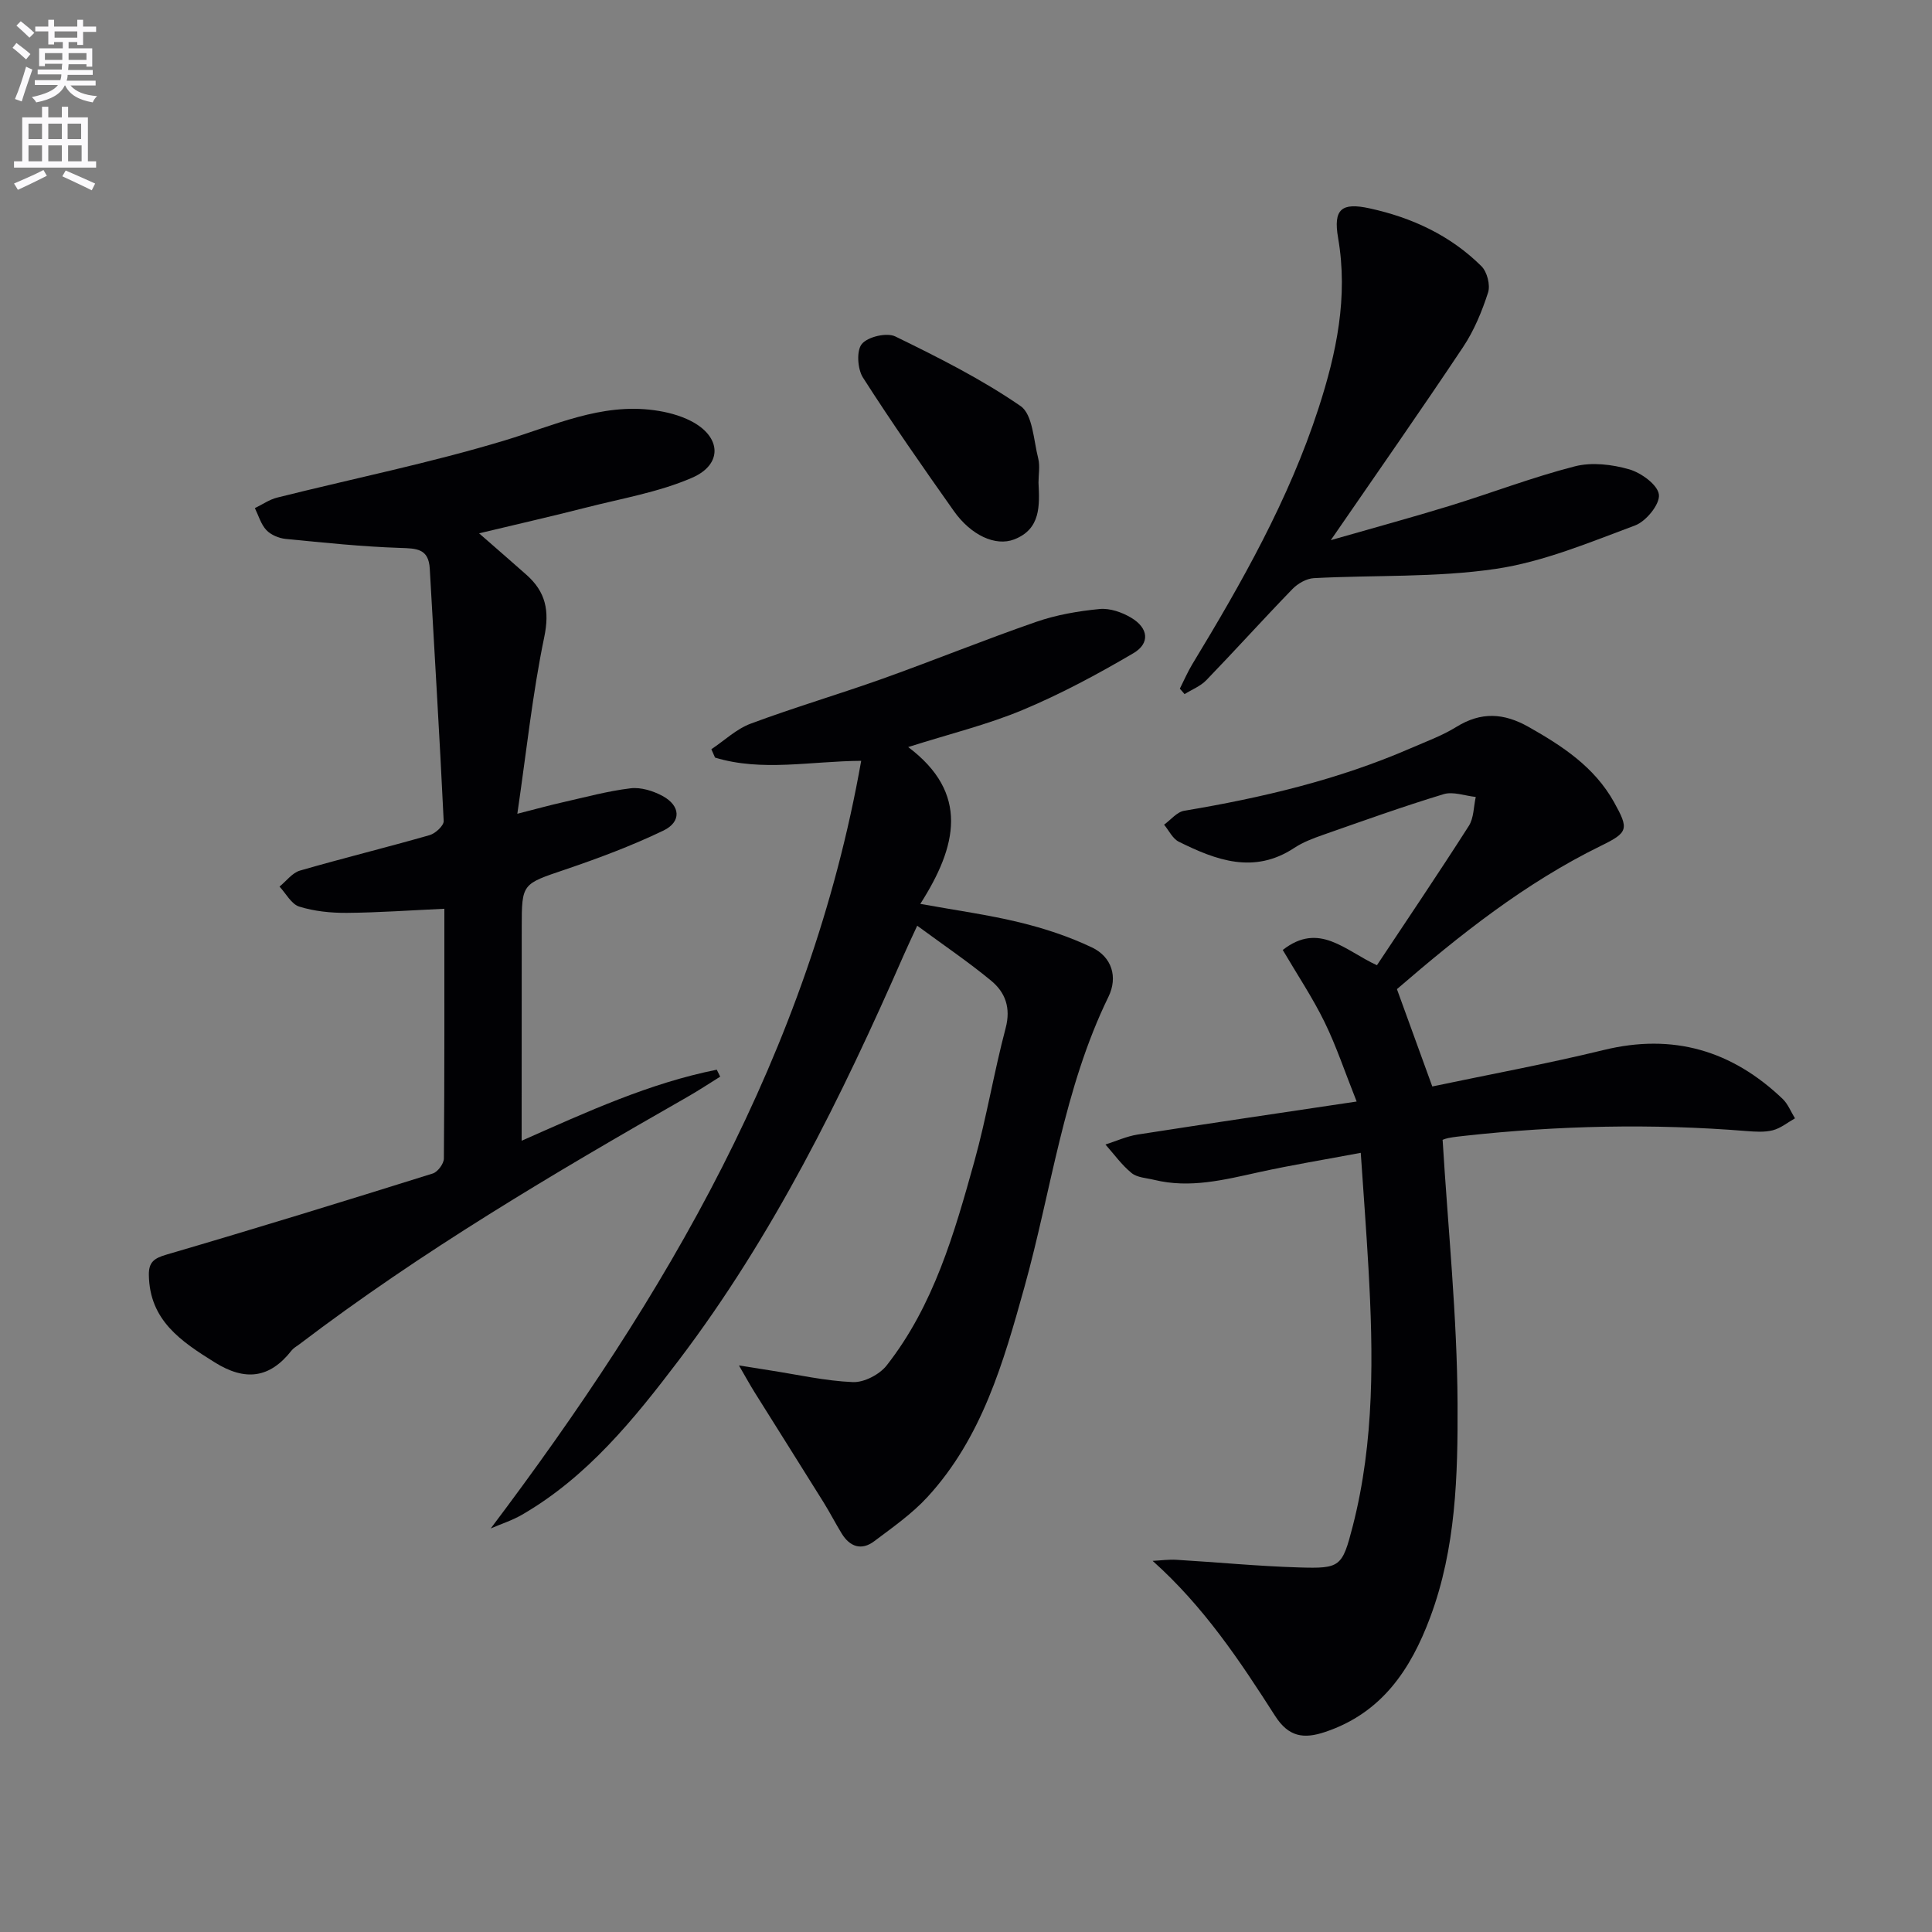
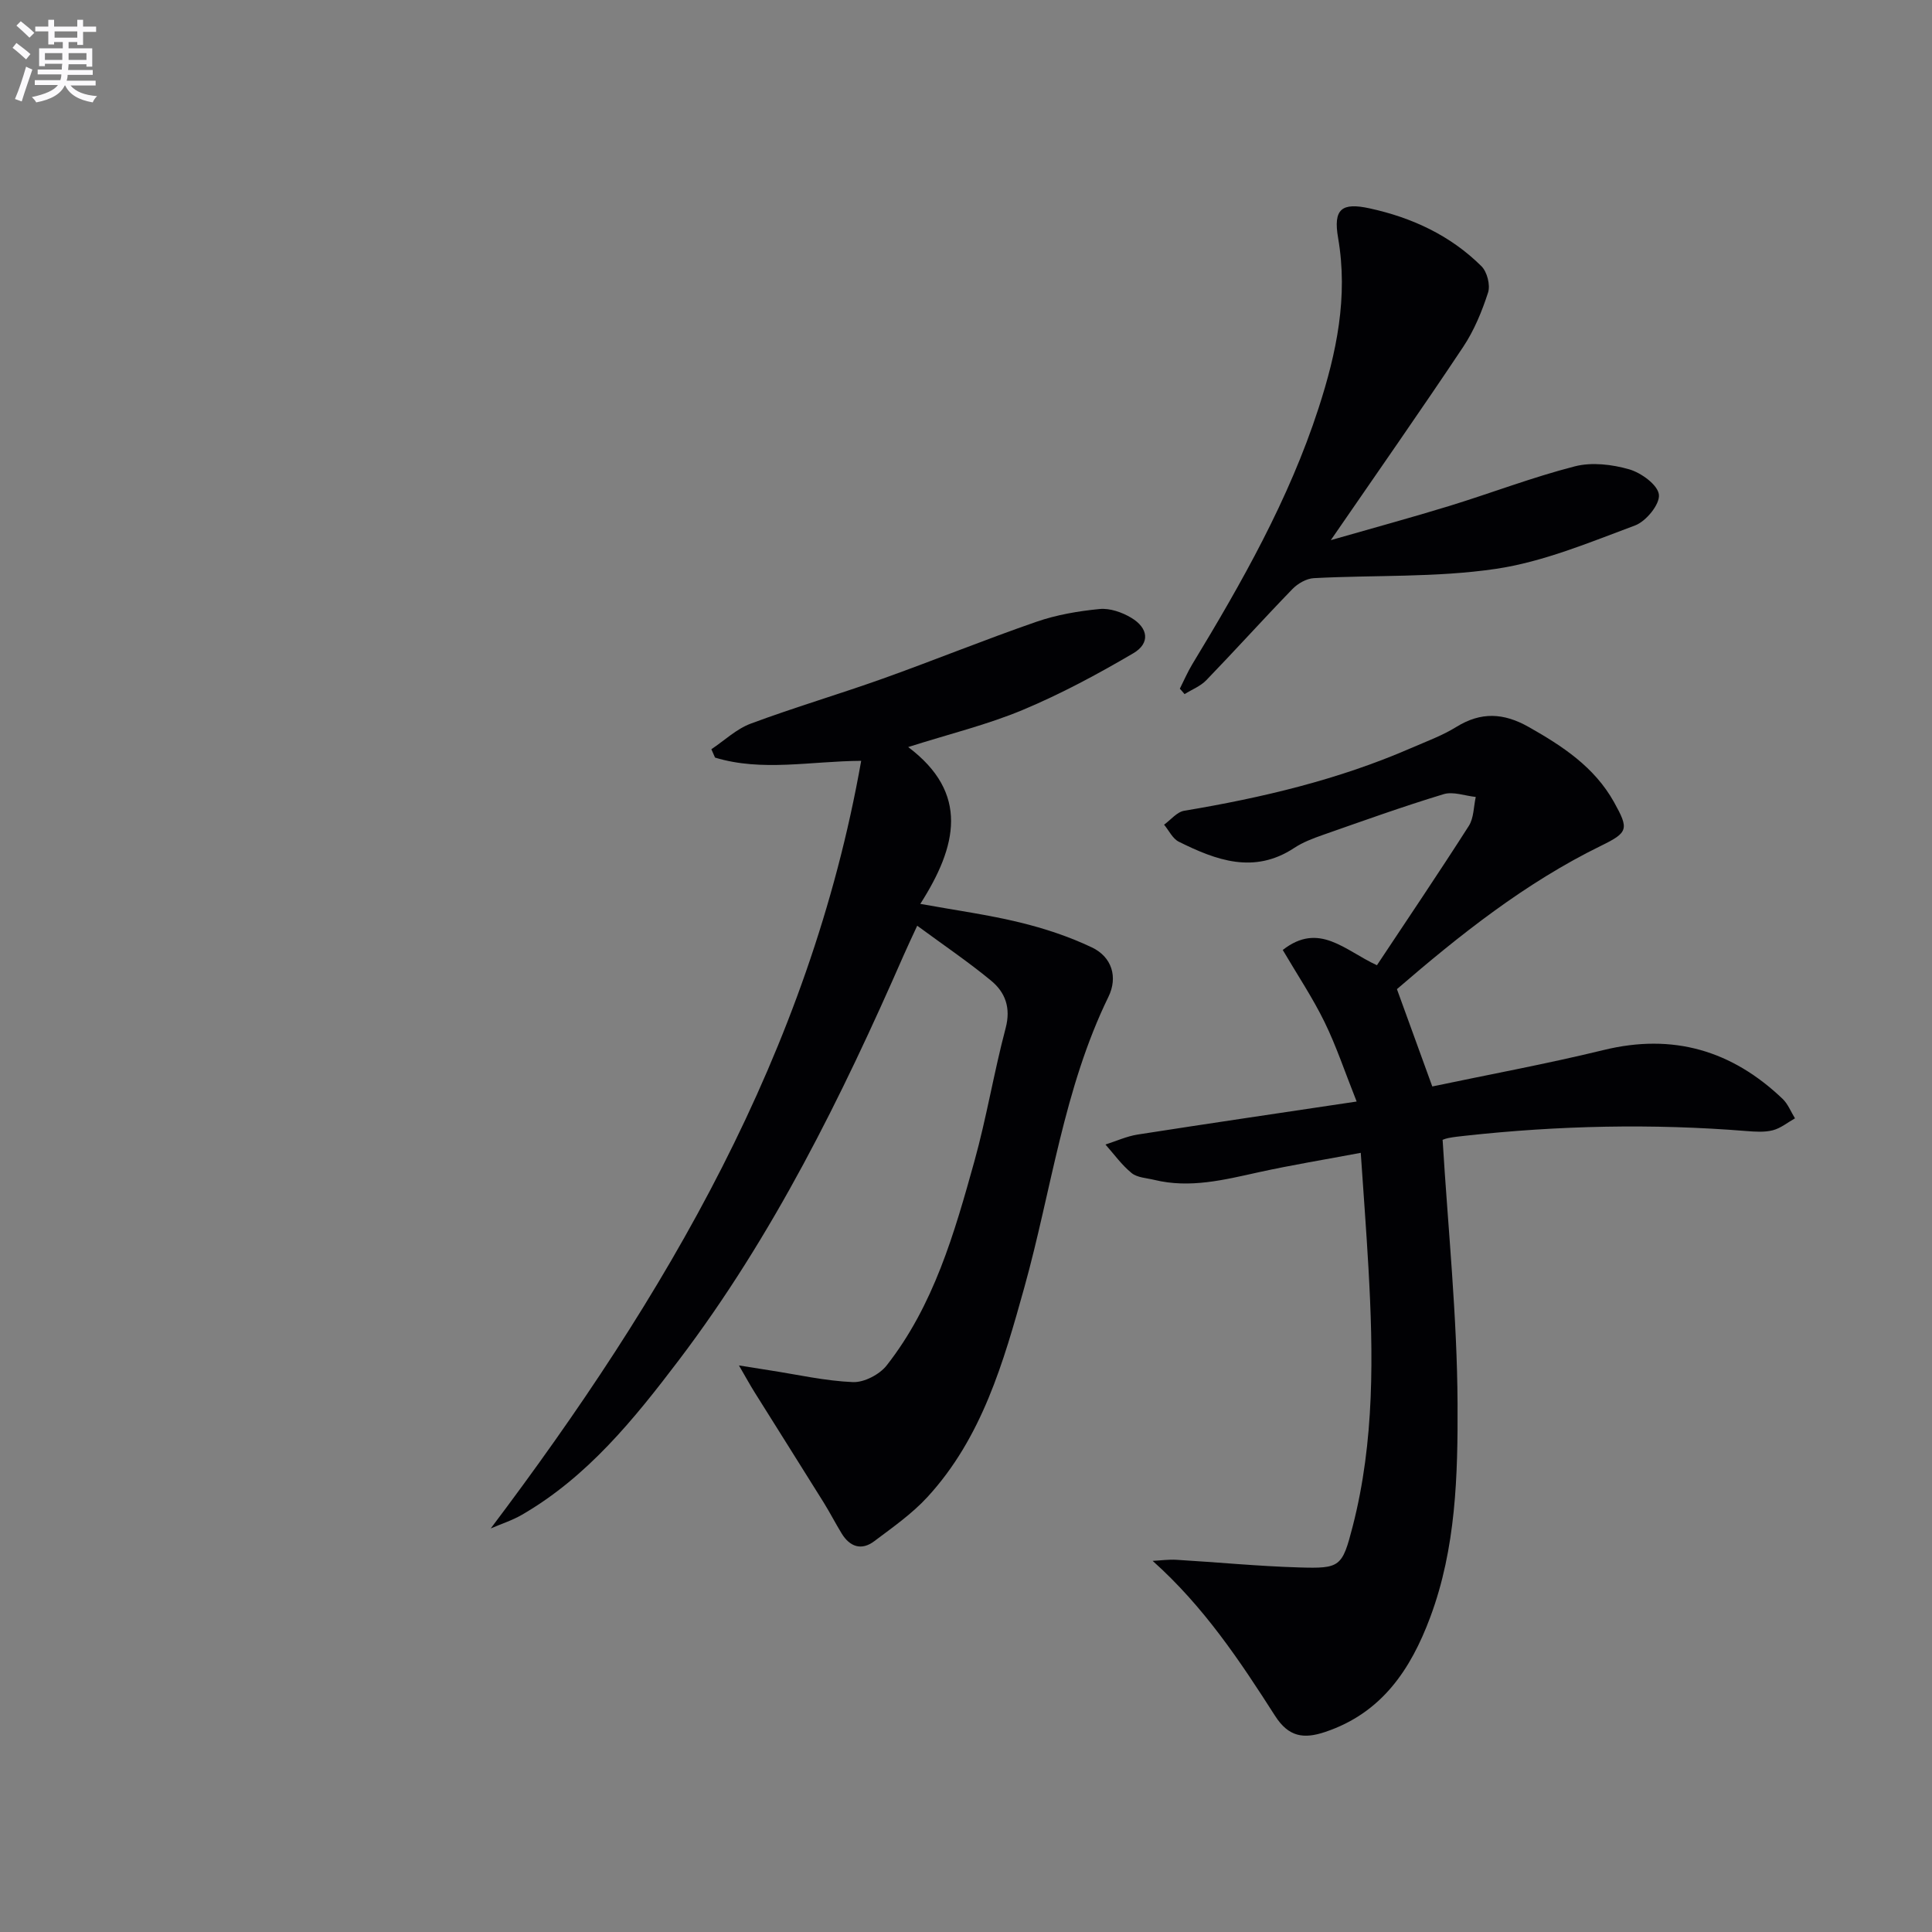
<svg xmlns="http://www.w3.org/2000/svg" enable-background="new 0 0 400 400" viewBox="0 0 400 400">
  <rect x="0" y="0" width="400" height="400" fill="#808080" stroke="none" />
  <path d="m2.6 9.9.8-1c.9.7 1.9 1.4 2.9 2.3l-.9 1.1c-1.1-1-2-1.8-2.8-2.4zm.5 10.6c.9-2.1 1.6-4.3 2.3-6.7.4.2.8.4 1.3.6-.7 2.1-1.5 4.3-2.2 6.6zm.3-15.2.9-.9c1 .8 2 1.6 2.8 2.4l-1 1c-.9-.9-1.8-1.7-2.7-2.5zm12.6-1.2h1.2v1.4h2.7v1.1h-2.7v2.7h-1.2v-.6h-1.8v1.3h4.9v3.8h-1.2v-.5h-3.7c0 .4-.1.9-.1 1.2h5.1v1h-5.2c0 .5-.1.9-.2 1.2h6v1h-5.2c1.1 1.3 2.9 2 5.5 2.2-.4.4-.7.8-.9 1.3-2.9-.5-4.8-1.6-5.7-3.5h-.1c-.8 1.7-2.7 2.9-5.9 3.5-.2-.4-.6-.8-.9-1.1 2.8-.6 4.6-1.4 5.4-2.5h-4.8v-1h5.3c.1-.3.2-.7.2-1.2h-4.9v-1h5c0-.4 0-.8.1-1.2h-3.6v.5h-1.2v-3.7h4.9v-1.3h-1.8v.5h-1.2v-2.7h-2.7v-1h2.7v-1.4h1.2v1.4h4.8zm-6.7 8.3h3.6c0-.4 0-.9 0-1.4h-3.6zm1.9-4.6h4.8v-1.3h-4.7v1.3zm6.7 3.2h-3.7v1.4h3.7z" fill="#fbfafc" />
-   <path d="m8.7 22.1h1.3v2.2h2.8v-2.2h1.3v2.2h4.1v9.1h1.7v1.3h-17v-1.3h1.7v-9.1h4.1zm.3 13.1.7 1.2c-1.8.9-3.8 1.9-6 2.9-.2-.4-.5-.8-.8-1.3 2.3-1 4.4-1.9 6.1-2.8zm-3.1-6.4h2.8v-3.2h-2.8zm0 4.6h2.8v-3.3h-2.8zm4.1-4.6h2.8v-3.2h-2.8zm0 4.6h2.8v-3.3h-2.8zm3.6 1.9c2.1.9 4.1 1.8 6.1 2.7l-.7 1.4c-2.2-1.1-4.2-2-6.1-2.9zm3.2-9.7h-2.8v3.2h2.8zm-2.7 7.8h2.8v-3.3h-2.8z" fill="#fbfafc" />
  <g fill="#010104">
    <path d="m289.22 204.79c2.51 6.91 4.81 13.24 7.32 20.15 11.83-2.49 23.73-4.68 35.46-7.54 14.38-3.52 26.57.08 37.08 10.12 1.11 1.06 1.71 2.67 2.55 4.02-1.52.85-2.95 2.05-4.59 2.47-1.72.44-3.65.3-5.46.16-19.46-1.57-38.87-1.15-58.26.98-1.16.13-2.32.24-3.46.47-.79.16-1.53.52-1.18.4 1.13 18.56 3.01 36.57 3.09 54.59.07 14.85-.32 29.93-5.66 44.23-4.05 10.85-10.05 19.82-21.74 23.74-4.48 1.51-7.59 1.03-10.38-3.33-7.25-11.33-14.71-22.58-25.35-32.09 1.65-.08 3.31-.32 4.95-.22 8.45.5 16.88 1.33 25.34 1.58 8.56.26 8.96-.08 11.14-8.54 4.53-17.61 4.27-35.55 3.25-53.52-.43-7.61-1.01-15.21-1.59-23.78-7.32 1.38-14.26 2.51-21.13 4.02-7.16 1.58-14.25 3.38-21.62 1.58-1.6-.39-3.52-.46-4.69-1.41-2.05-1.67-3.64-3.91-5.42-5.91 2.21-.7 4.38-1.7 6.64-2.06 14.73-2.3 29.48-4.46 45.37-6.84-2.47-6.2-4.22-11.5-6.65-16.46-2.46-5.03-5.6-9.73-8.65-14.92 7.55-5.9 12.84.11 19.5 3.16 6.31-9.51 12.79-19.09 19.02-28.84 1.05-1.64.99-3.98 1.44-6-2.24-.23-4.69-1.18-6.67-.57-8.41 2.55-16.7 5.53-25 8.44-2.03.71-4.11 1.5-5.89 2.67-8.33 5.51-16.18 2.57-23.92-1.27-1.29-.64-2.05-2.33-3.05-3.53 1.38-.99 2.66-2.63 4.16-2.88 16.1-2.69 31.89-6.42 46.91-12.95 3.2-1.39 6.52-2.6 9.46-4.42 5.1-3.15 9.78-2.9 14.92 0 7.05 3.98 13.65 8.31 17.71 15.59 3.12 5.6 2.95 6.27-2.74 9.05-15.7 7.69-29.2 18.44-42.21 29.66z" />
    <path d="m101.6 316.45c36.21-48.02 66.01-98.53 76.7-158.93-10.51.07-20.53 2.29-30.26-.67-.25-.58-.5-1.15-.76-1.73 2.7-1.8 5.19-4.2 8.15-5.3 9.03-3.36 18.3-6.09 27.38-9.33 10.63-3.8 21.09-8.06 31.75-11.75 4.18-1.45 8.68-2.22 13.1-2.65 2.12-.21 4.64.67 6.53 1.8 3.59 2.13 3.97 5.3.45 7.36-7.39 4.34-15 8.43-22.89 11.73-7.31 3.06-15.11 4.95-23.72 7.69 12.7 9.55 10.14 20.52 2.51 32.47 7.39 1.34 14.08 2.25 20.6 3.84 5.1 1.24 10.19 2.92 14.92 5.17 4.15 1.97 5.42 6.15 3.43 10.23-9.29 19.05-11.8 40.03-17.4 60.12-4.34 15.58-8.77 31.13-20.05 43.42-3.21 3.5-7.22 6.3-11.05 9.18-2.63 1.98-5.04 1.15-6.72-1.59-1.3-2.12-2.44-4.35-3.76-6.47-4.74-7.61-9.53-15.19-14.29-22.8-.92-1.47-1.75-2.99-3.23-5.54 2.96.47 4.69.76 6.42 1.02 5.72.88 11.43 2.19 17.18 2.43 2.32.09 5.51-1.57 6.99-3.46 9.75-12.43 14.01-27.36 18.15-42.23 2.53-9.1 4.06-18.47 6.48-27.61 1.11-4.2-.08-7.4-3.02-9.82-4.7-3.88-9.77-7.31-15.29-11.37-1.17 2.55-2 4.26-2.76 6.01-12.89 29.44-27.07 58.2-46.59 83.93-9.26 12.2-18.91 24.16-32.49 32.02-2 1.16-4.29 1.89-6.46 2.83z" />
-     <path d="m108 236.18c13.68-6.06 26.52-11.94 40.4-14.71.24.48.47.96.71 1.44-2.3 1.43-4.56 2.93-6.92 4.27-27.58 15.75-54.91 31.89-80.25 51.17-.53.4-1.16.73-1.56 1.24-4.55 5.82-9.64 6.4-15.93 2.47-6.97-4.35-13.5-8.69-13.63-18.1-.04-2.63 1.07-3.46 3.66-4.21 18.43-5.39 36.79-11.05 55.12-16.79 1.02-.32 2.29-2.02 2.3-3.09.14-17.11.1-34.23.1-51.72-7.06.32-13.64.8-20.23.85-3.29.02-6.71-.33-9.82-1.3-1.63-.51-2.74-2.71-4.08-4.14 1.4-1.13 2.63-2.84 4.22-3.31 8.92-2.58 17.95-4.79 26.87-7.35 1.19-.34 2.95-1.97 2.9-2.93-.83-17.41-1.91-34.81-2.88-52.21-.23-4.2-2.73-4.21-6.13-4.32-7.91-.26-15.8-1.09-23.69-1.86-1.41-.14-3.07-.83-4.01-1.83-1.13-1.2-1.62-3-2.38-4.55 1.54-.74 3-1.78 4.62-2.18 15.74-3.94 31.68-7.17 47.19-11.86 10.17-3.08 19.85-7.73 30.84-6.23 2.59.35 5.27 1.03 7.58 2.21 6.33 3.21 6.74 8.99.25 11.79-6.89 2.98-14.53 4.27-21.88 6.15-7.04 1.8-14.13 3.41-22.18 5.34 3.73 3.26 6.79 5.91 9.81 8.59 3.97 3.52 4.82 7.41 3.68 12.9-2.42 11.63-3.66 23.51-5.57 36.57 4.09-1.04 6.7-1.77 9.34-2.36 4.69-1.06 9.35-2.34 14.1-2.91 2.13-.26 4.67.53 6.63 1.59 3.72 2.01 3.95 5.35.16 7.17-6.55 3.14-13.4 5.71-20.29 8.05-8.97 3.04-9.03 2.85-9.03 12.02-.02 14.46-.02 28.94-.02 44.14z" />
    <path d="m244.27 142.59c.85-1.69 1.6-3.44 2.57-5.05 10.26-16.91 20-34.08 26.15-53.02 3.72-11.47 6.16-23.05 4.05-35.26-1.04-5.99.73-7.39 6.53-6.12 8.77 1.91 16.72 5.6 23.14 11.97 1.18 1.17 1.88 3.89 1.38 5.45-1.26 3.9-2.88 7.84-5.14 11.24-8.64 12.98-17.59 25.74-27.42 40.03 8.96-2.57 16.79-4.7 24.55-7.08 8.68-2.67 17.2-5.95 25.98-8.2 3.5-.9 7.7-.4 11.25.62 2.49.72 5.93 3.22 6.15 5.25.22 1.98-2.65 5.51-4.92 6.36-9.45 3.52-18.99 7.54-28.86 9-12.38 1.83-25.1 1.25-37.66 1.92-1.53.08-3.33 1.11-4.44 2.26-6.02 6.21-11.81 12.64-17.82 18.86-1.2 1.25-2.99 1.94-4.51 2.89-.32-.4-.65-.76-.98-1.12z" />
-     <path d="m215.01 99.92c.23 4.72.5 9.62-5.04 11.76-3.86 1.49-8.94-.85-12.51-5.91-6.42-9.09-12.8-18.22-18.79-27.59-1.14-1.78-1.38-5.6-.23-6.97 1.25-1.5 5.16-2.41 6.93-1.55 8.89 4.34 17.82 8.82 25.93 14.41 2.53 1.75 2.69 7.1 3.66 10.88.38 1.56.05 3.31.05 4.97z" />
  </g>
</svg>